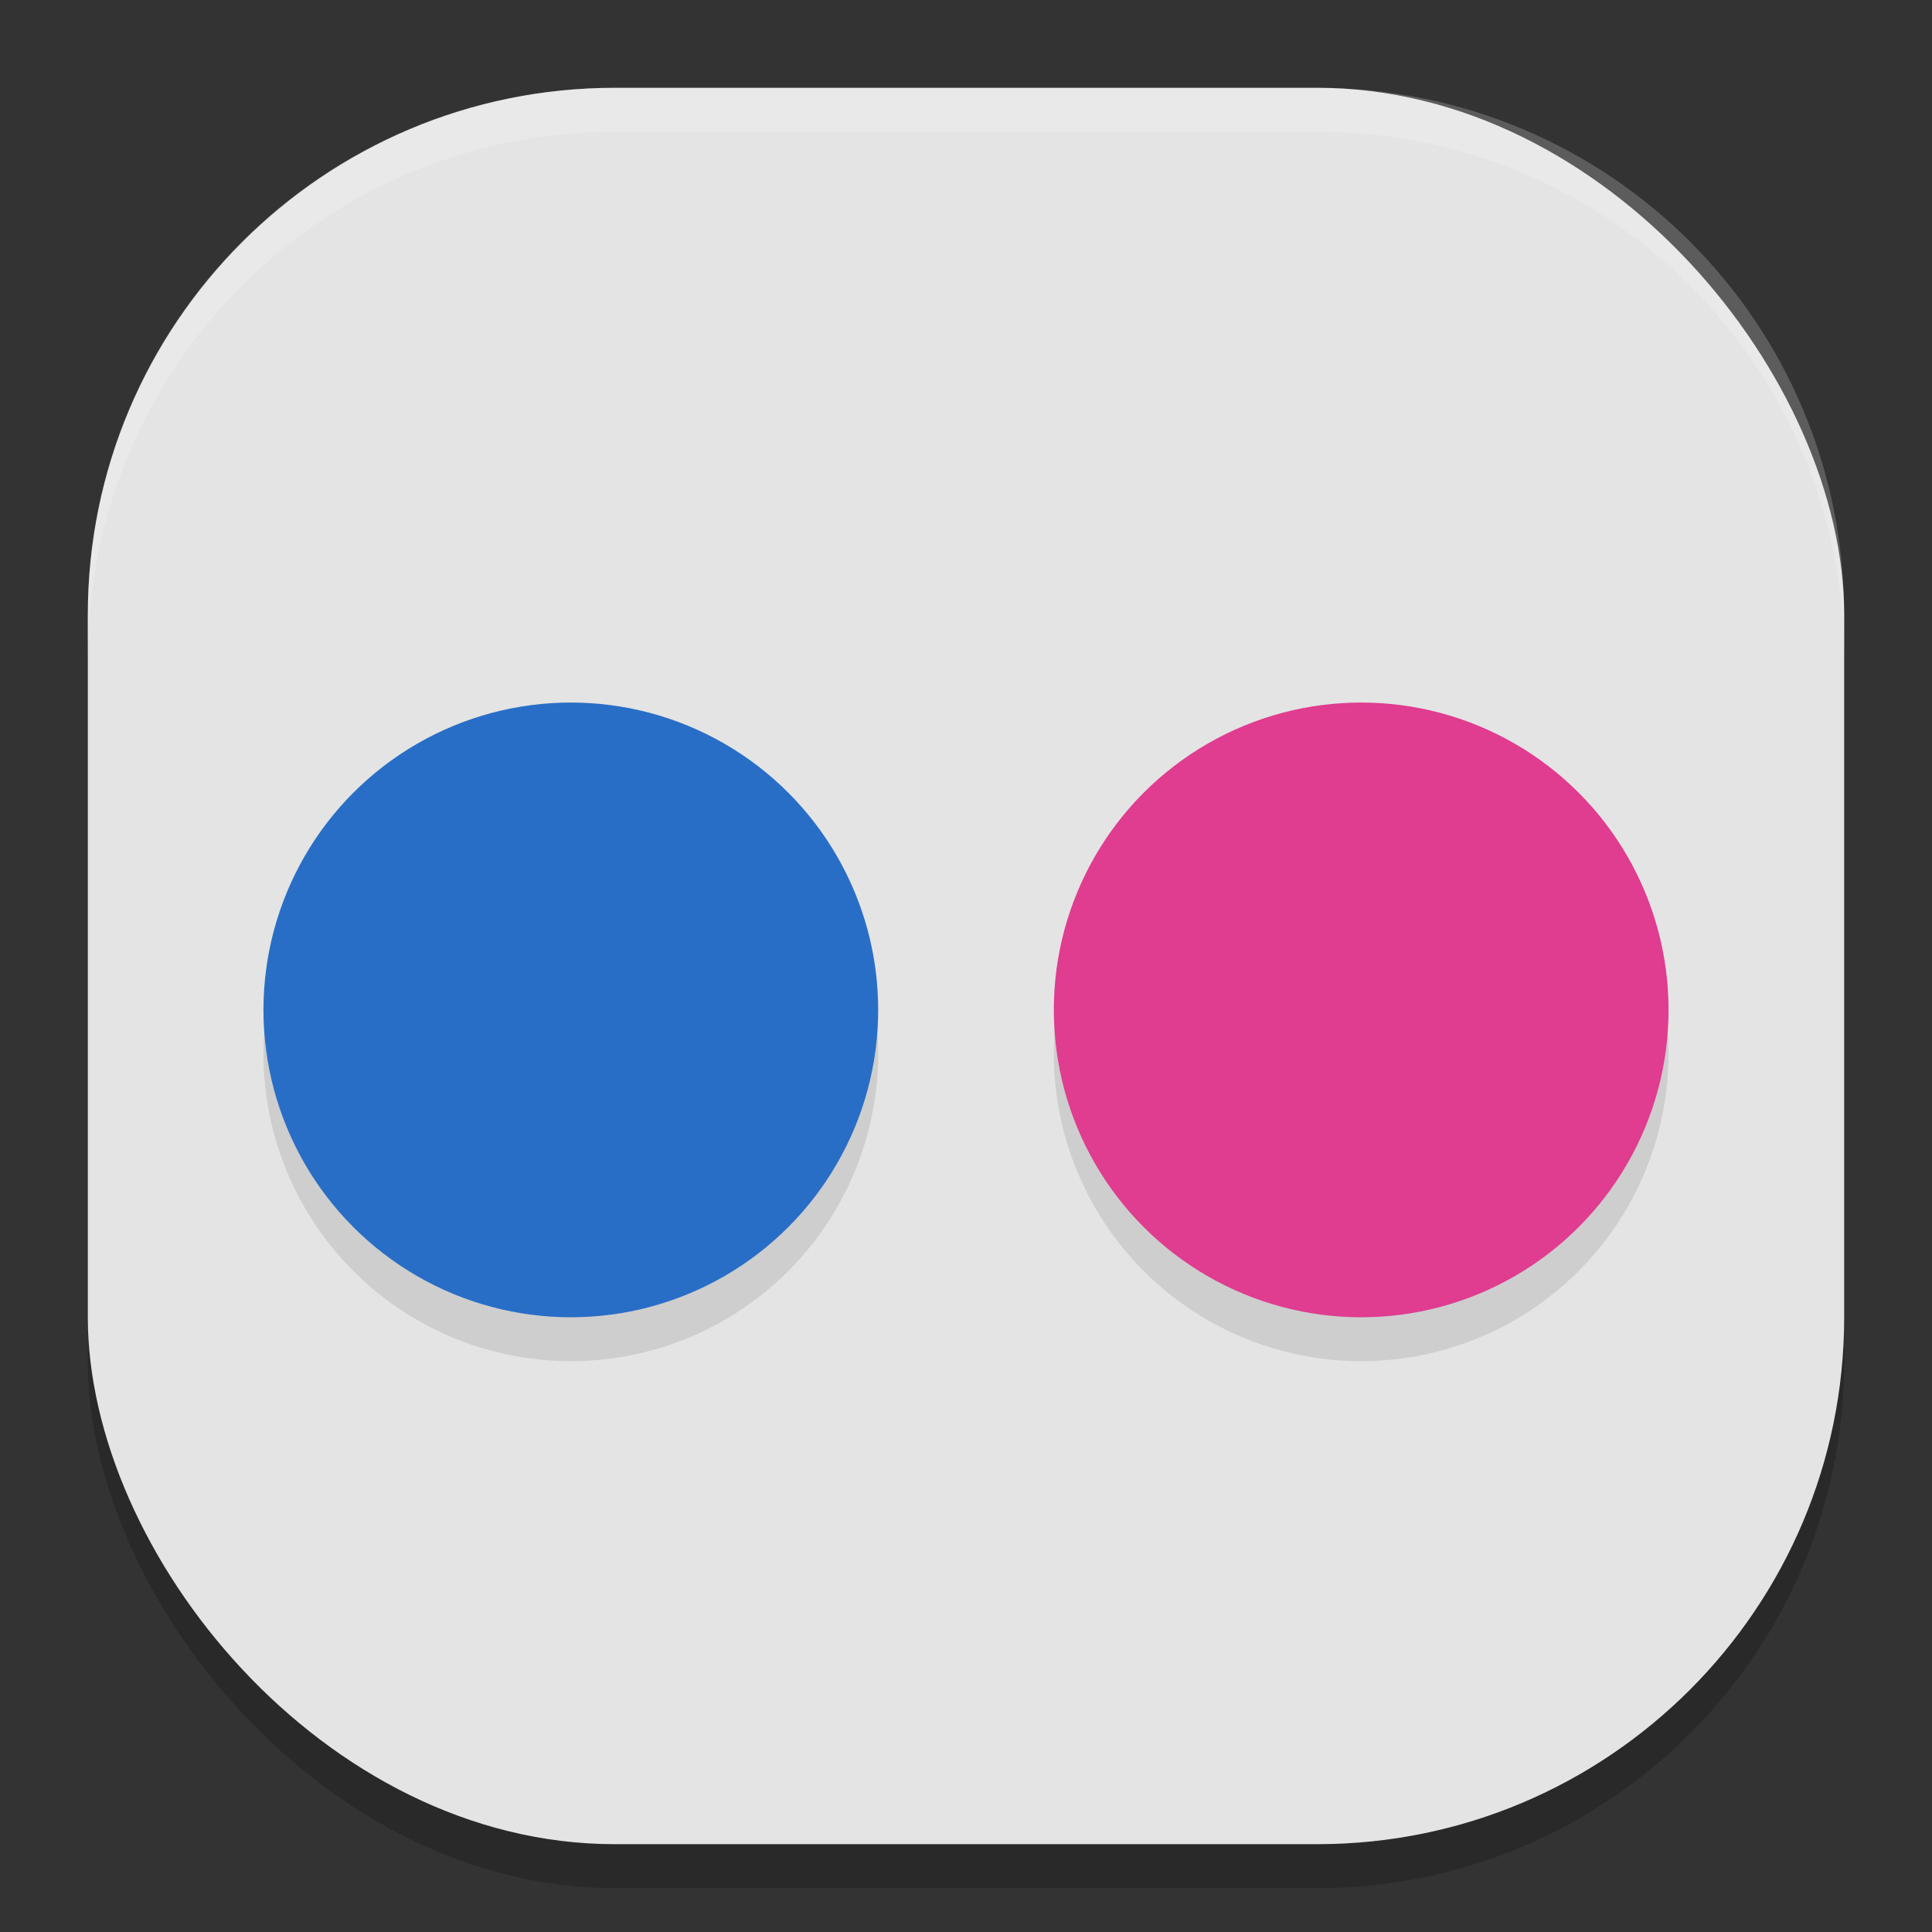
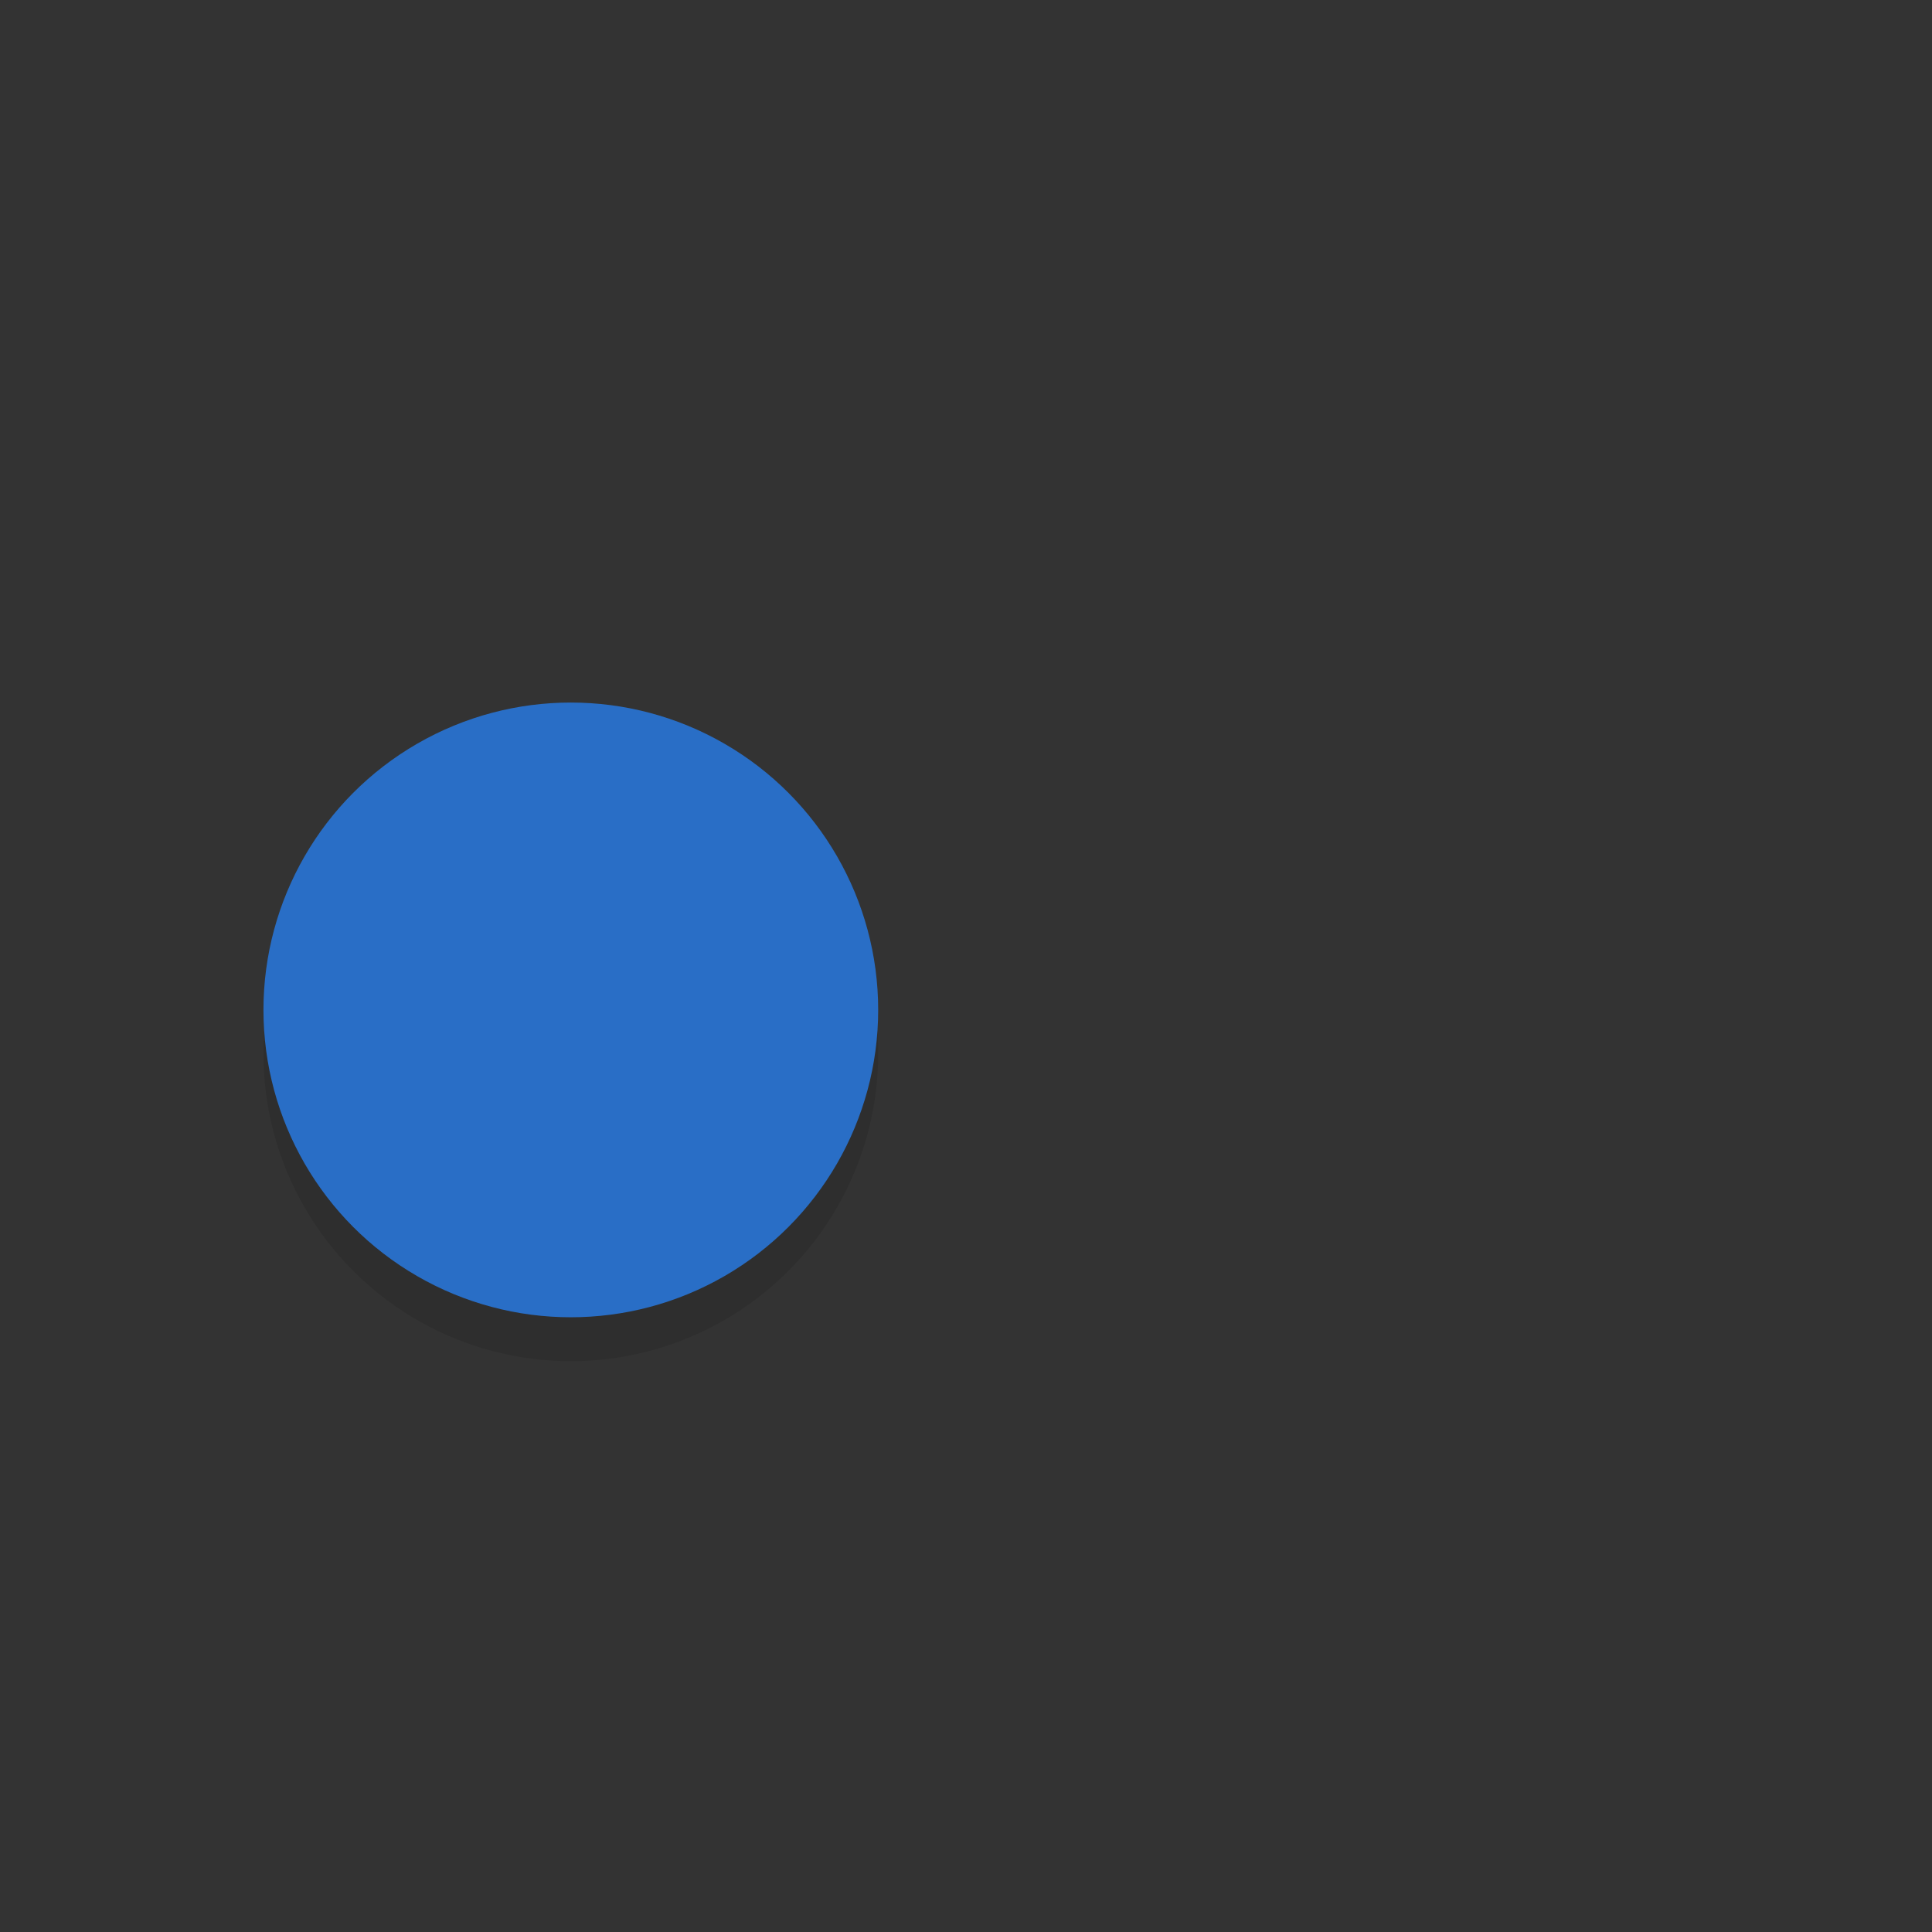
<svg xmlns="http://www.w3.org/2000/svg" width="22" height="22" version="1">
  <rect width="100%" height="100%" fill="#333333" stroke="none" />
-   <rect style="opacity:0.2" width="20" height="20" x="1" y="1.5" rx="6" ry="6" />
-   <rect style="fill:#e4e4e4" width="20" height="20" x="1" y="1" rx="6" ry="6" />
-   <circle style="opacity:0.1" cx="15.5" cy="12" r="3.5" />
-   <circle style="fill:#e03c90" cx="15.5" cy="11.5" r="3.5" />
  <circle style="opacity:0.1" cx="6.5" cy="12" r="3.5" />
  <circle style="fill:#296ec6" cx="6.5" cy="11.5" r="3.5" />
-   <path style="opacity:0.2;fill:#ffffff" d="m 7,1 c -3.324,0 -6,2.676 -6,6 v 0.5 c 0,-3.324 2.676,-6 6,-6 h 8 c 3.324,0 6,2.676 6,6 v -0.5 c 0,-3.324 -2.676,-6 -6,-6 z" />
</svg>